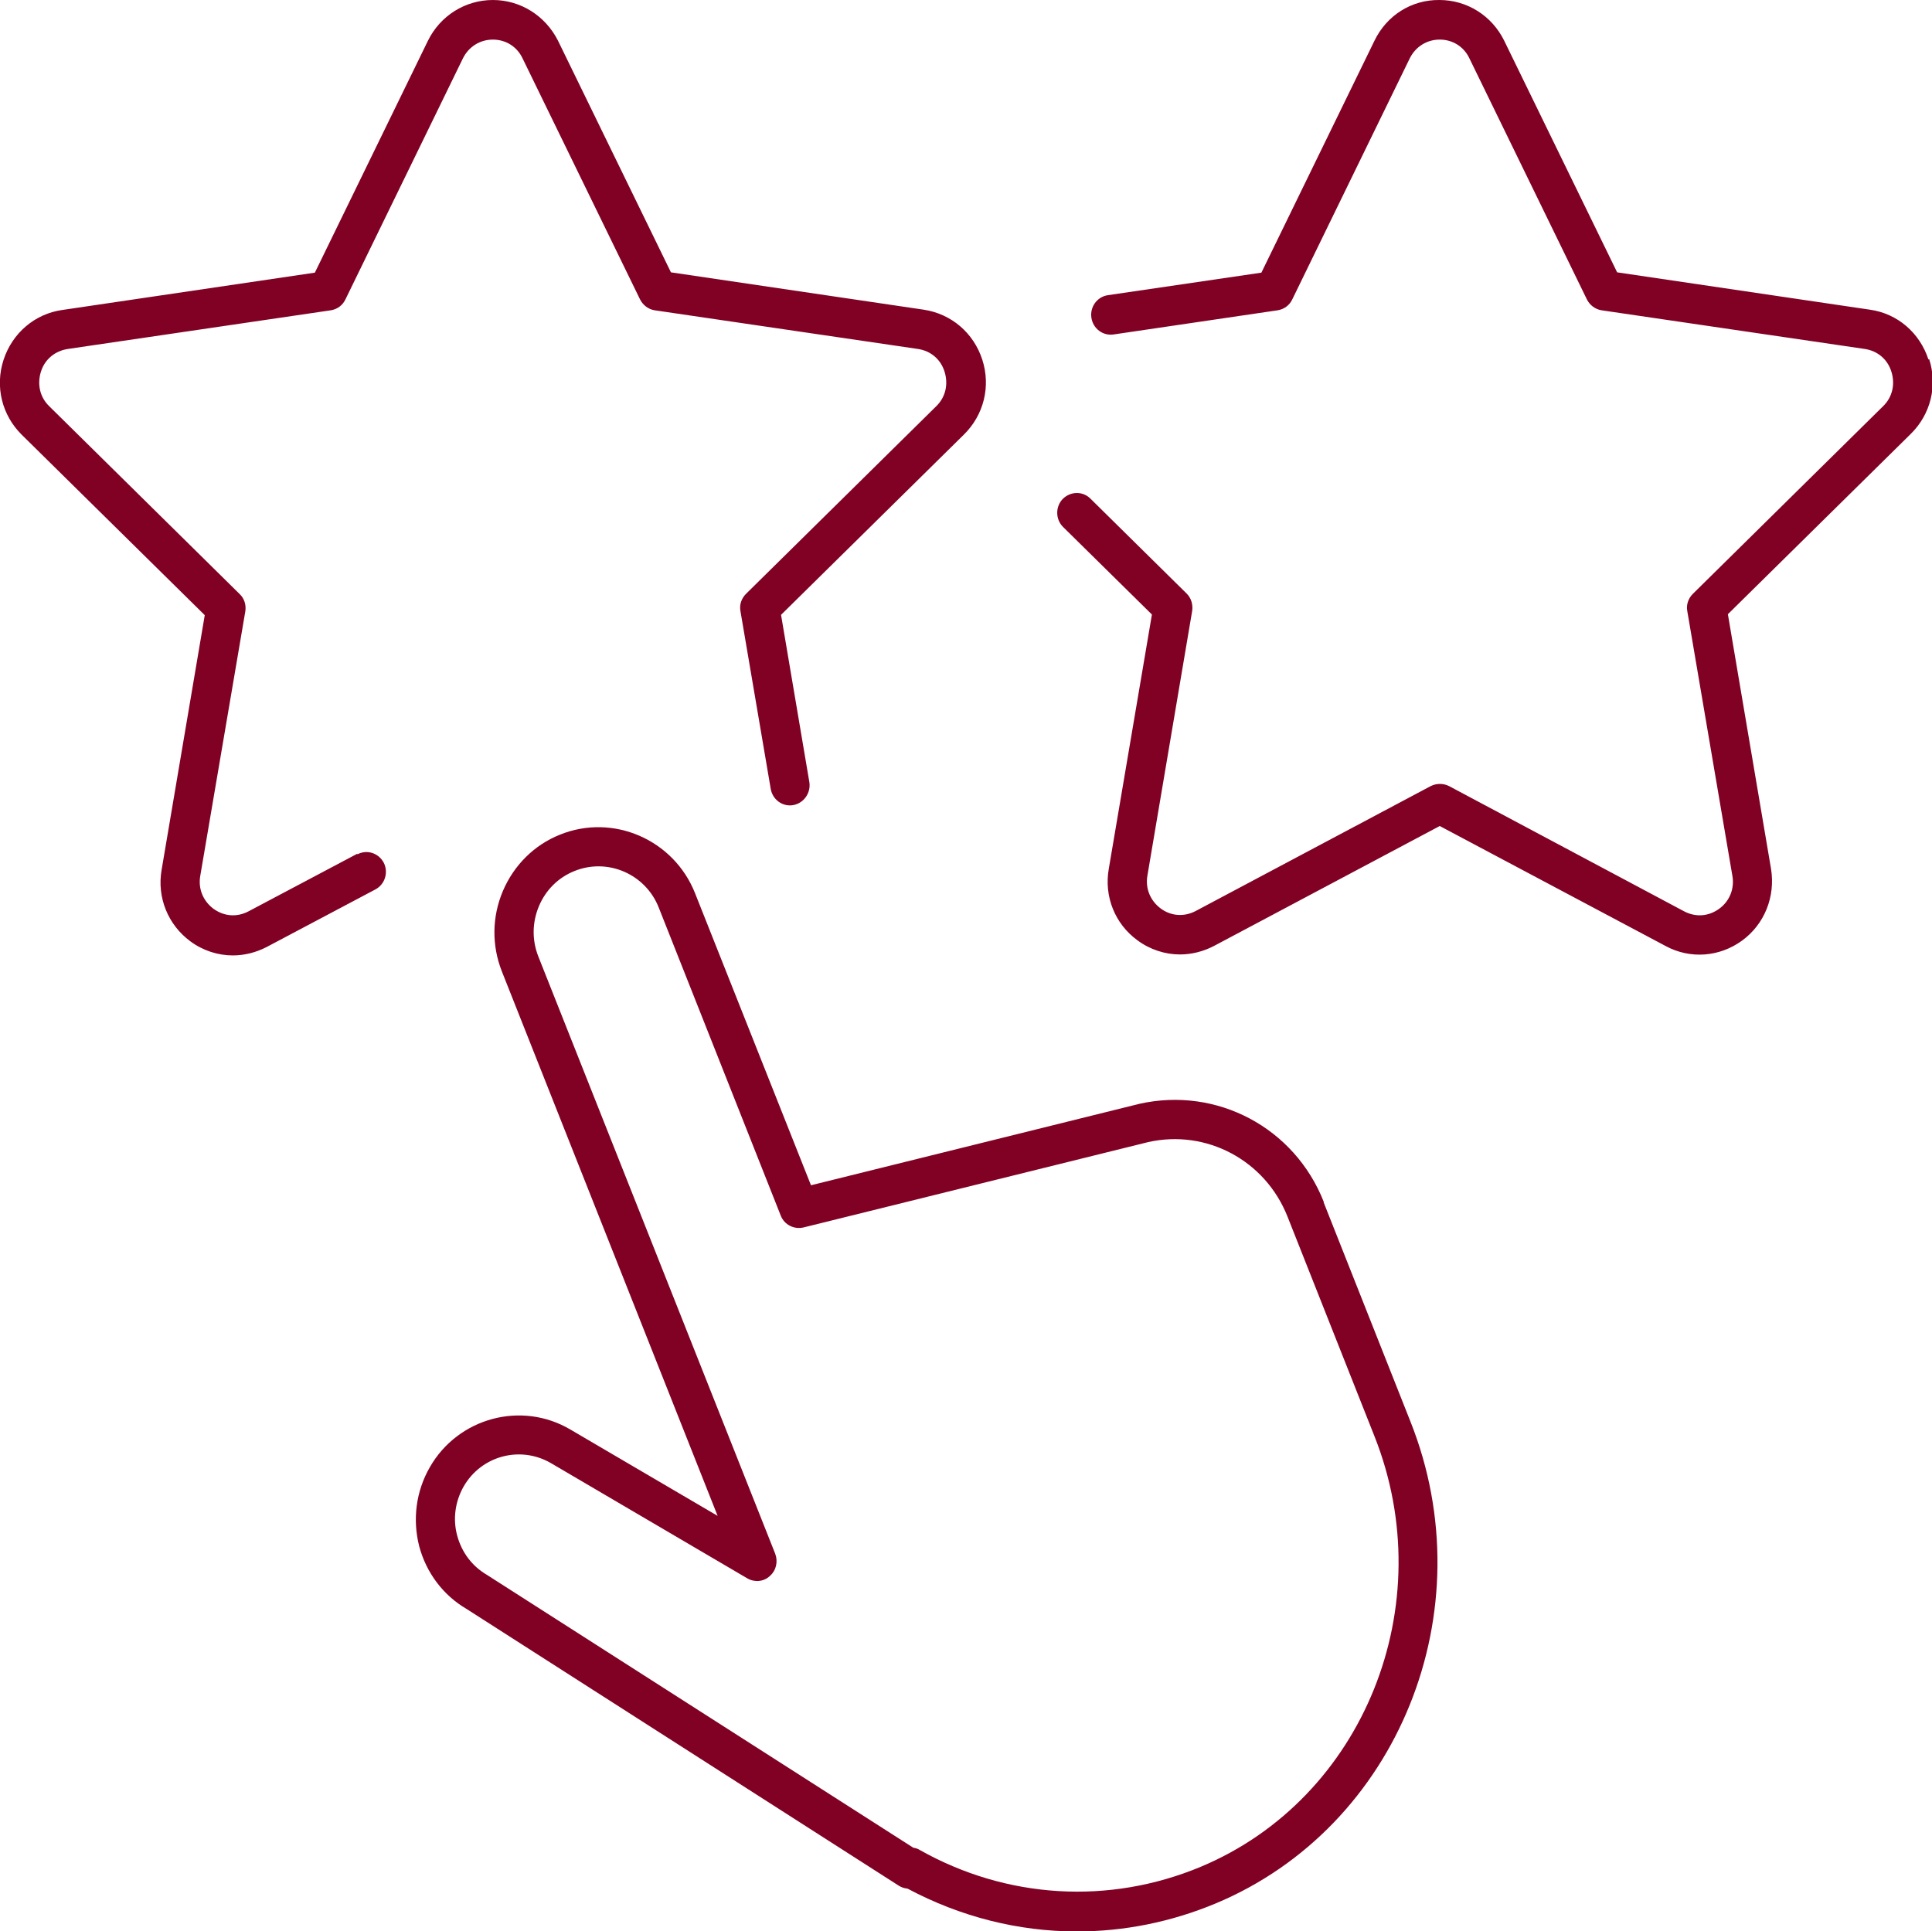
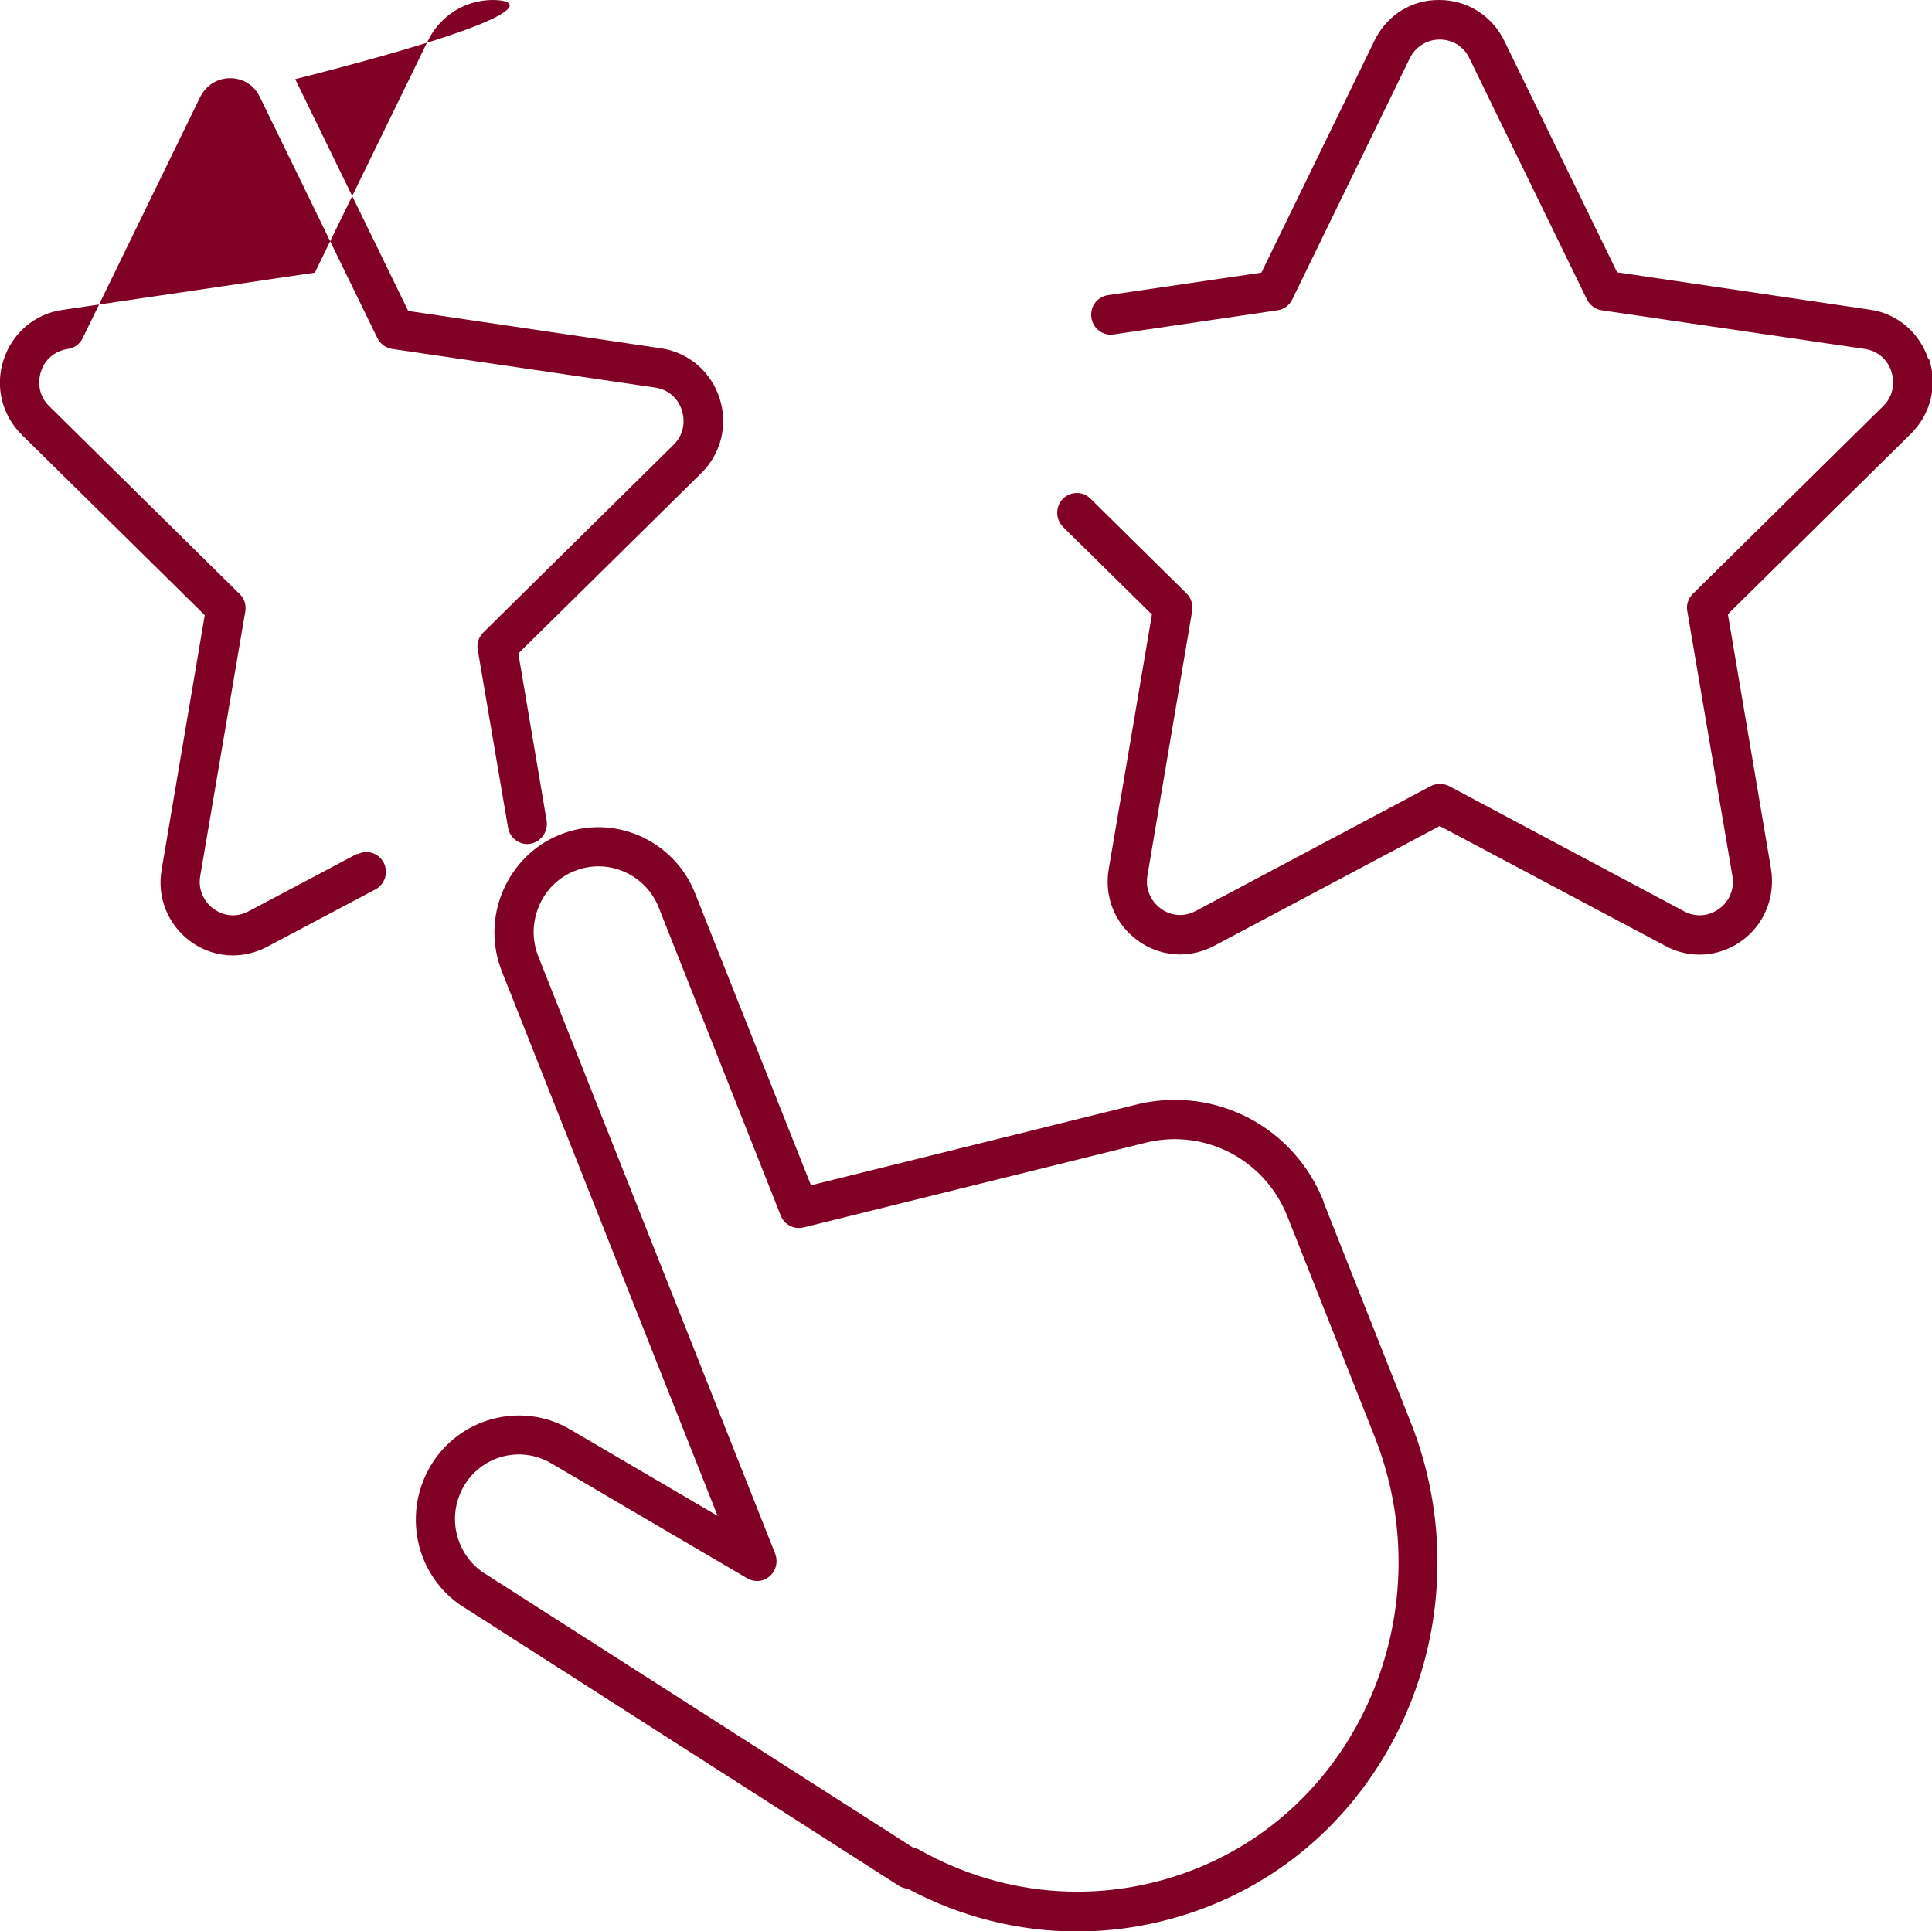
<svg xmlns="http://www.w3.org/2000/svg" id="Calque_1" width="60.01" height="59.99" viewBox="0 0 60.01 59.99">
-   <path d="m11.1,26.52l-3.38,1.79c-.36.19-.76.16-1.09-.08-.32-.24-.48-.62-.41-1.02l1.4-8.22c.03-.2-.03-.4-.18-.54L1.53,12.62c-.29-.28-.38-.68-.26-1.07.12-.39.44-.65.84-.71l8.16-1.2c.2-.03.37-.15.46-.34l3.65-7.49c.18-.36.53-.58.93-.58h0c.4,0,.75.22.92.58l3.65,7.49c.09.18.26.31.46.34l8.17,1.2c.4.06.71.32.83.71.12.39.03.79-.26,1.07l-5.91,5.83c-.14.14-.21.34-.17.54l.94,5.52c.06.34.38.56.7.5.33-.06.55-.38.5-.71l-.88-5.2,5.68-5.6c.62-.61.84-1.5.57-2.33-.27-.83-.96-1.42-1.82-1.55l-7.85-1.16-3.51-7.2C16.94.49,16.17,0,15.31,0h0C14.45,0,13.67.49,13.29,1.27l-3.51,7.2-7.85,1.16c-.85.12-1.55.72-1.82,1.55-.27.83-.05,1.72.57,2.33l5.68,5.6-1.34,7.91c-.15.86.2,1.71.89,2.22.39.29.86.44,1.32.44.36,0,.72-.09,1.05-.26l3.38-1.79c.3-.16.41-.53.26-.83-.16-.3-.52-.42-.82-.26Zm48.8-15.35c-.27-.83-.96-1.43-1.82-1.55l-7.85-1.16-3.51-7.2C46.34.49,45.57,0,44.71,0c-.87-.01-1.64.48-2.02,1.27l-3.51,7.2-4.77.7c-.33.05-.56.36-.51.7.05.34.36.57.69.52l5.09-.75c.2-.03.37-.15.46-.34l3.65-7.49c.18-.36.53-.58.93-.58h0c.4,0,.75.22.92.58l3.65,7.49c.09.18.26.31.46.34l8.17,1.2c.4.06.71.32.83.71.12.39.03.79-.26,1.07l-5.91,5.83c-.14.14-.21.34-.17.54l1.4,8.22c.07.4-.09.79-.41,1.02-.33.24-.73.27-1.09.08l-7.3-3.89c-.18-.09-.39-.09-.57,0l-7.3,3.88c-.36.19-.77.16-1.09-.08-.32-.24-.48-.62-.41-1.02l1.39-8.22c.03-.2-.03-.4-.17-.54l-2.99-2.95c-.24-.24-.62-.23-.86.01-.23.24-.23.63.01.87l2.76,2.72-1.34,7.9c-.15.86.19,1.71.89,2.22.39.29.86.44,1.32.44.36,0,.72-.09,1.05-.26l7.02-3.73,7.02,3.73c.76.41,1.67.34,2.37-.17.7-.51,1.04-1.37.9-2.23l-1.34-7.91,5.68-5.6c.62-.61.84-1.5.57-2.33Zm-18.78,26.17c-.91-2.31-3.32-3.59-5.73-3.05l-10.2,2.53-3.6-9.07c-.66-1.67-2.55-2.49-4.2-1.82-.8.32-1.43.95-1.77,1.75-.34.8-.35,1.69-.03,2.5l6.7,16.91-4.57-2.68c-1.52-.9-3.49-.37-4.37,1.17-.43.75-.54,1.62-.33,2.45.22.83.75,1.53,1.47,1.95l13.43,8.6c.08.05.17.08.27.09,1.65.88,3.45,1.33,5.26,1.33,1.46,0,2.92-.29,4.31-.87,5.67-2.37,8.39-9.09,6.05-14.97l-2.7-6.82Zm-3.82,20.65c-2.85,1.19-6.03,1-8.73-.52-.06-.04-.13-.06-.2-.07l-13.25-8.48c-.46-.27-.78-.7-.92-1.22-.14-.52-.06-1.06.2-1.52.55-.96,1.76-1.28,2.71-.73l6.1,3.58c.22.13.51.11.7-.07.2-.17.26-.45.17-.69l-7.36-18.56c-.2-.51-.19-1.06.02-1.56.21-.5.6-.89,1.1-1.09,1.03-.42,2.21.09,2.62,1.13l3.79,9.57c.11.29.42.44.71.37l10.7-2.65c1.82-.41,3.64.57,4.33,2.31l2.7,6.82c2.09,5.26-.33,11.26-5.39,13.38Z" style="fill:#810124; stroke-width:0px;" />
+   <path d="m11.1,26.52l-3.38,1.79c-.36.19-.76.16-1.09-.08-.32-.24-.48-.62-.41-1.02l1.4-8.22c.03-.2-.03-.4-.18-.54L1.53,12.62c-.29-.28-.38-.68-.26-1.07.12-.39.44-.65.84-.71c.2-.03.37-.15.46-.34l3.65-7.49c.18-.36.53-.58.93-.58h0c.4,0,.75.22.92.58l3.65,7.49c.09.18.26.31.46.34l8.17,1.2c.4.06.71.32.83.71.12.39.03.79-.26,1.07l-5.91,5.83c-.14.14-.21.34-.17.54l.94,5.52c.06.34.38.56.7.5.33-.06.55-.38.5-.71l-.88-5.2,5.68-5.6c.62-.61.84-1.5.57-2.33-.27-.83-.96-1.42-1.82-1.55l-7.85-1.16-3.51-7.2C16.94.49,16.17,0,15.31,0h0C14.45,0,13.67.49,13.29,1.27l-3.51,7.2-7.85,1.16c-.85.12-1.55.72-1.82,1.55-.27.83-.05,1.72.57,2.33l5.68,5.6-1.34,7.91c-.15.86.2,1.71.89,2.22.39.29.86.44,1.32.44.36,0,.72-.09,1.05-.26l3.38-1.79c.3-.16.41-.53.26-.83-.16-.3-.52-.42-.82-.26Zm48.8-15.35c-.27-.83-.96-1.43-1.82-1.55l-7.85-1.16-3.51-7.2C46.34.49,45.57,0,44.71,0c-.87-.01-1.64.48-2.02,1.27l-3.51,7.2-4.77.7c-.33.05-.56.36-.51.7.05.34.36.57.69.52l5.09-.75c.2-.03.37-.15.46-.34l3.65-7.49c.18-.36.53-.58.93-.58h0c.4,0,.75.22.92.58l3.65,7.49c.09.18.26.31.46.34l8.17,1.2c.4.06.71.32.83.71.12.39.03.79-.26,1.07l-5.91,5.83c-.14.14-.21.34-.17.54l1.4,8.22c.07.4-.09.79-.41,1.02-.33.24-.73.27-1.09.08l-7.3-3.89c-.18-.09-.39-.09-.57,0l-7.3,3.88c-.36.19-.77.16-1.09-.08-.32-.24-.48-.62-.41-1.02l1.39-8.22c.03-.2-.03-.4-.17-.54l-2.99-2.95c-.24-.24-.62-.23-.86.01-.23.24-.23.63.01.87l2.76,2.72-1.34,7.9c-.15.86.19,1.71.89,2.22.39.29.86.44,1.32.44.36,0,.72-.09,1.05-.26l7.02-3.73,7.02,3.73c.76.41,1.67.34,2.37-.17.7-.51,1.04-1.37.9-2.23l-1.34-7.91,5.68-5.6c.62-.61.84-1.5.57-2.33Zm-18.78,26.17c-.91-2.31-3.32-3.59-5.73-3.05l-10.2,2.53-3.6-9.07c-.66-1.67-2.55-2.49-4.2-1.82-.8.32-1.43.95-1.77,1.75-.34.8-.35,1.69-.03,2.5l6.7,16.91-4.57-2.68c-1.52-.9-3.49-.37-4.37,1.17-.43.75-.54,1.62-.33,2.45.22.83.75,1.53,1.47,1.95l13.43,8.6c.08.05.17.08.27.09,1.65.88,3.45,1.33,5.26,1.33,1.46,0,2.92-.29,4.31-.87,5.67-2.37,8.39-9.09,6.05-14.97l-2.7-6.82Zm-3.82,20.65c-2.85,1.19-6.03,1-8.73-.52-.06-.04-.13-.06-.2-.07l-13.25-8.48c-.46-.27-.78-.7-.92-1.22-.14-.52-.06-1.06.2-1.52.55-.96,1.76-1.28,2.71-.73l6.1,3.58c.22.13.51.11.7-.07.2-.17.26-.45.17-.69l-7.36-18.56c-.2-.51-.19-1.06.02-1.56.21-.5.6-.89,1.1-1.09,1.03-.42,2.21.09,2.62,1.13l3.79,9.57c.11.29.42.44.71.37l10.7-2.65c1.82-.41,3.64.57,4.33,2.31l2.7,6.82c2.09,5.26-.33,11.26-5.39,13.38Z" style="fill:#810124; stroke-width:0px;" />
</svg>